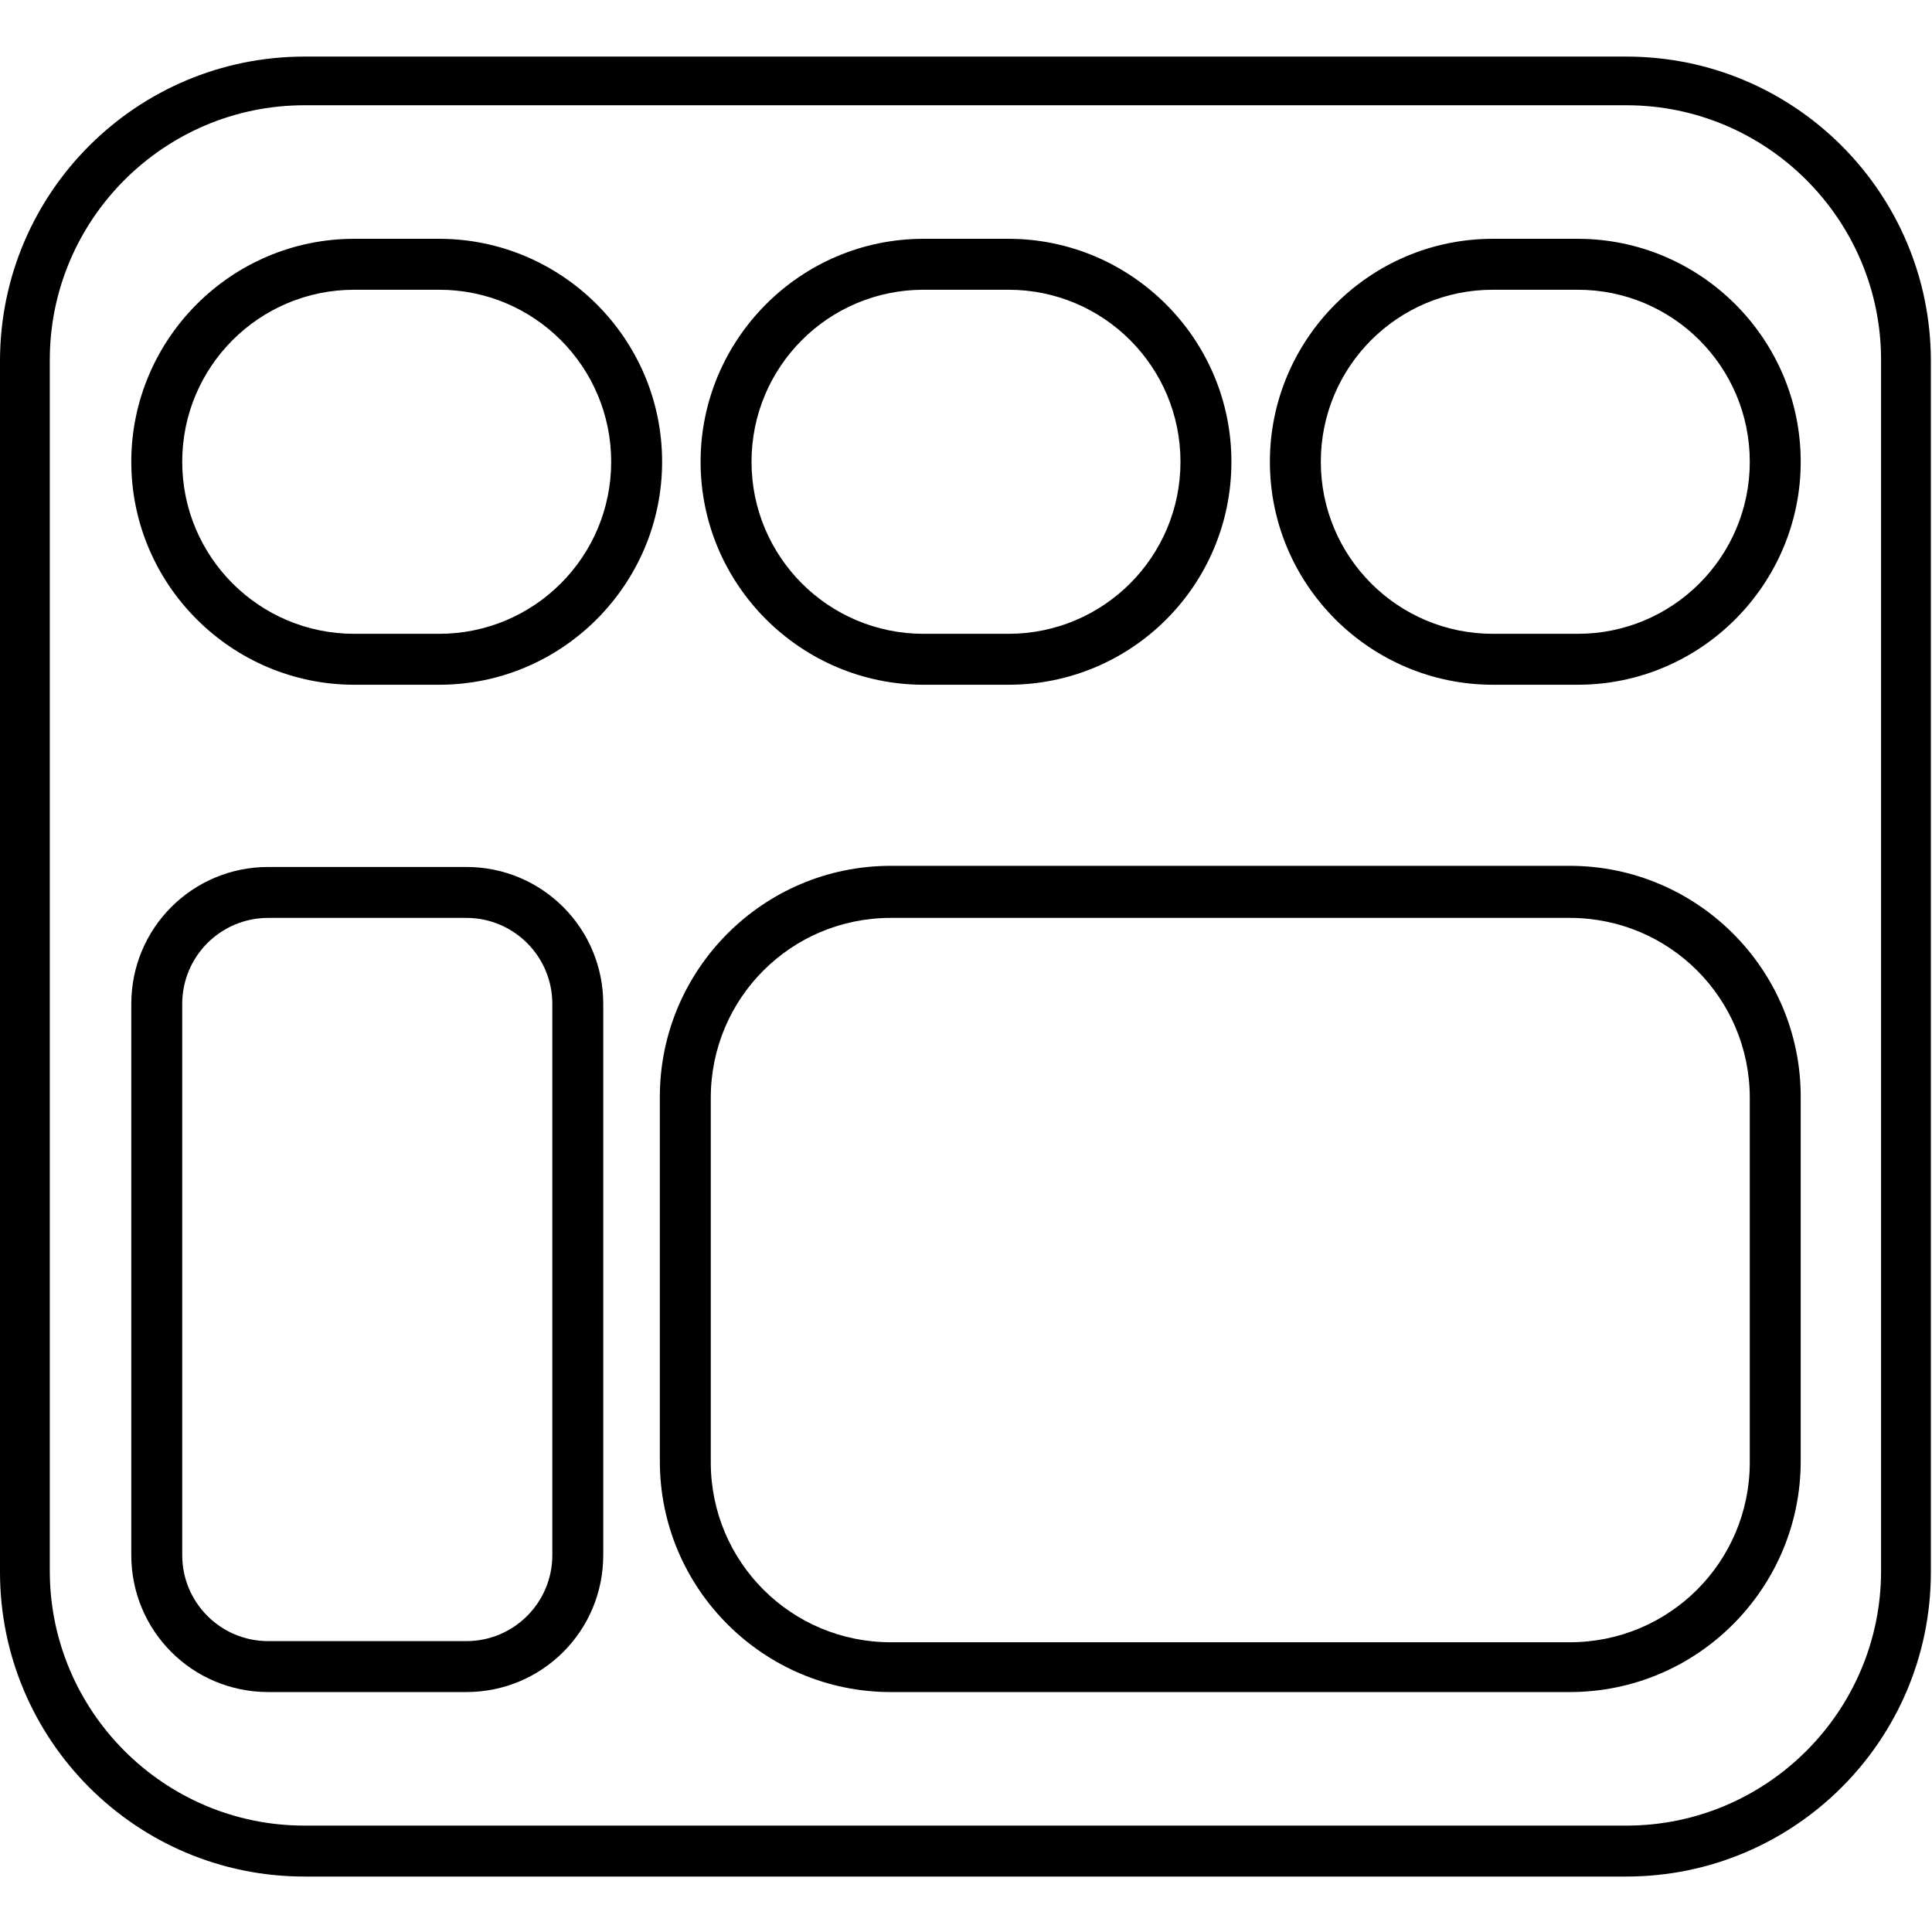
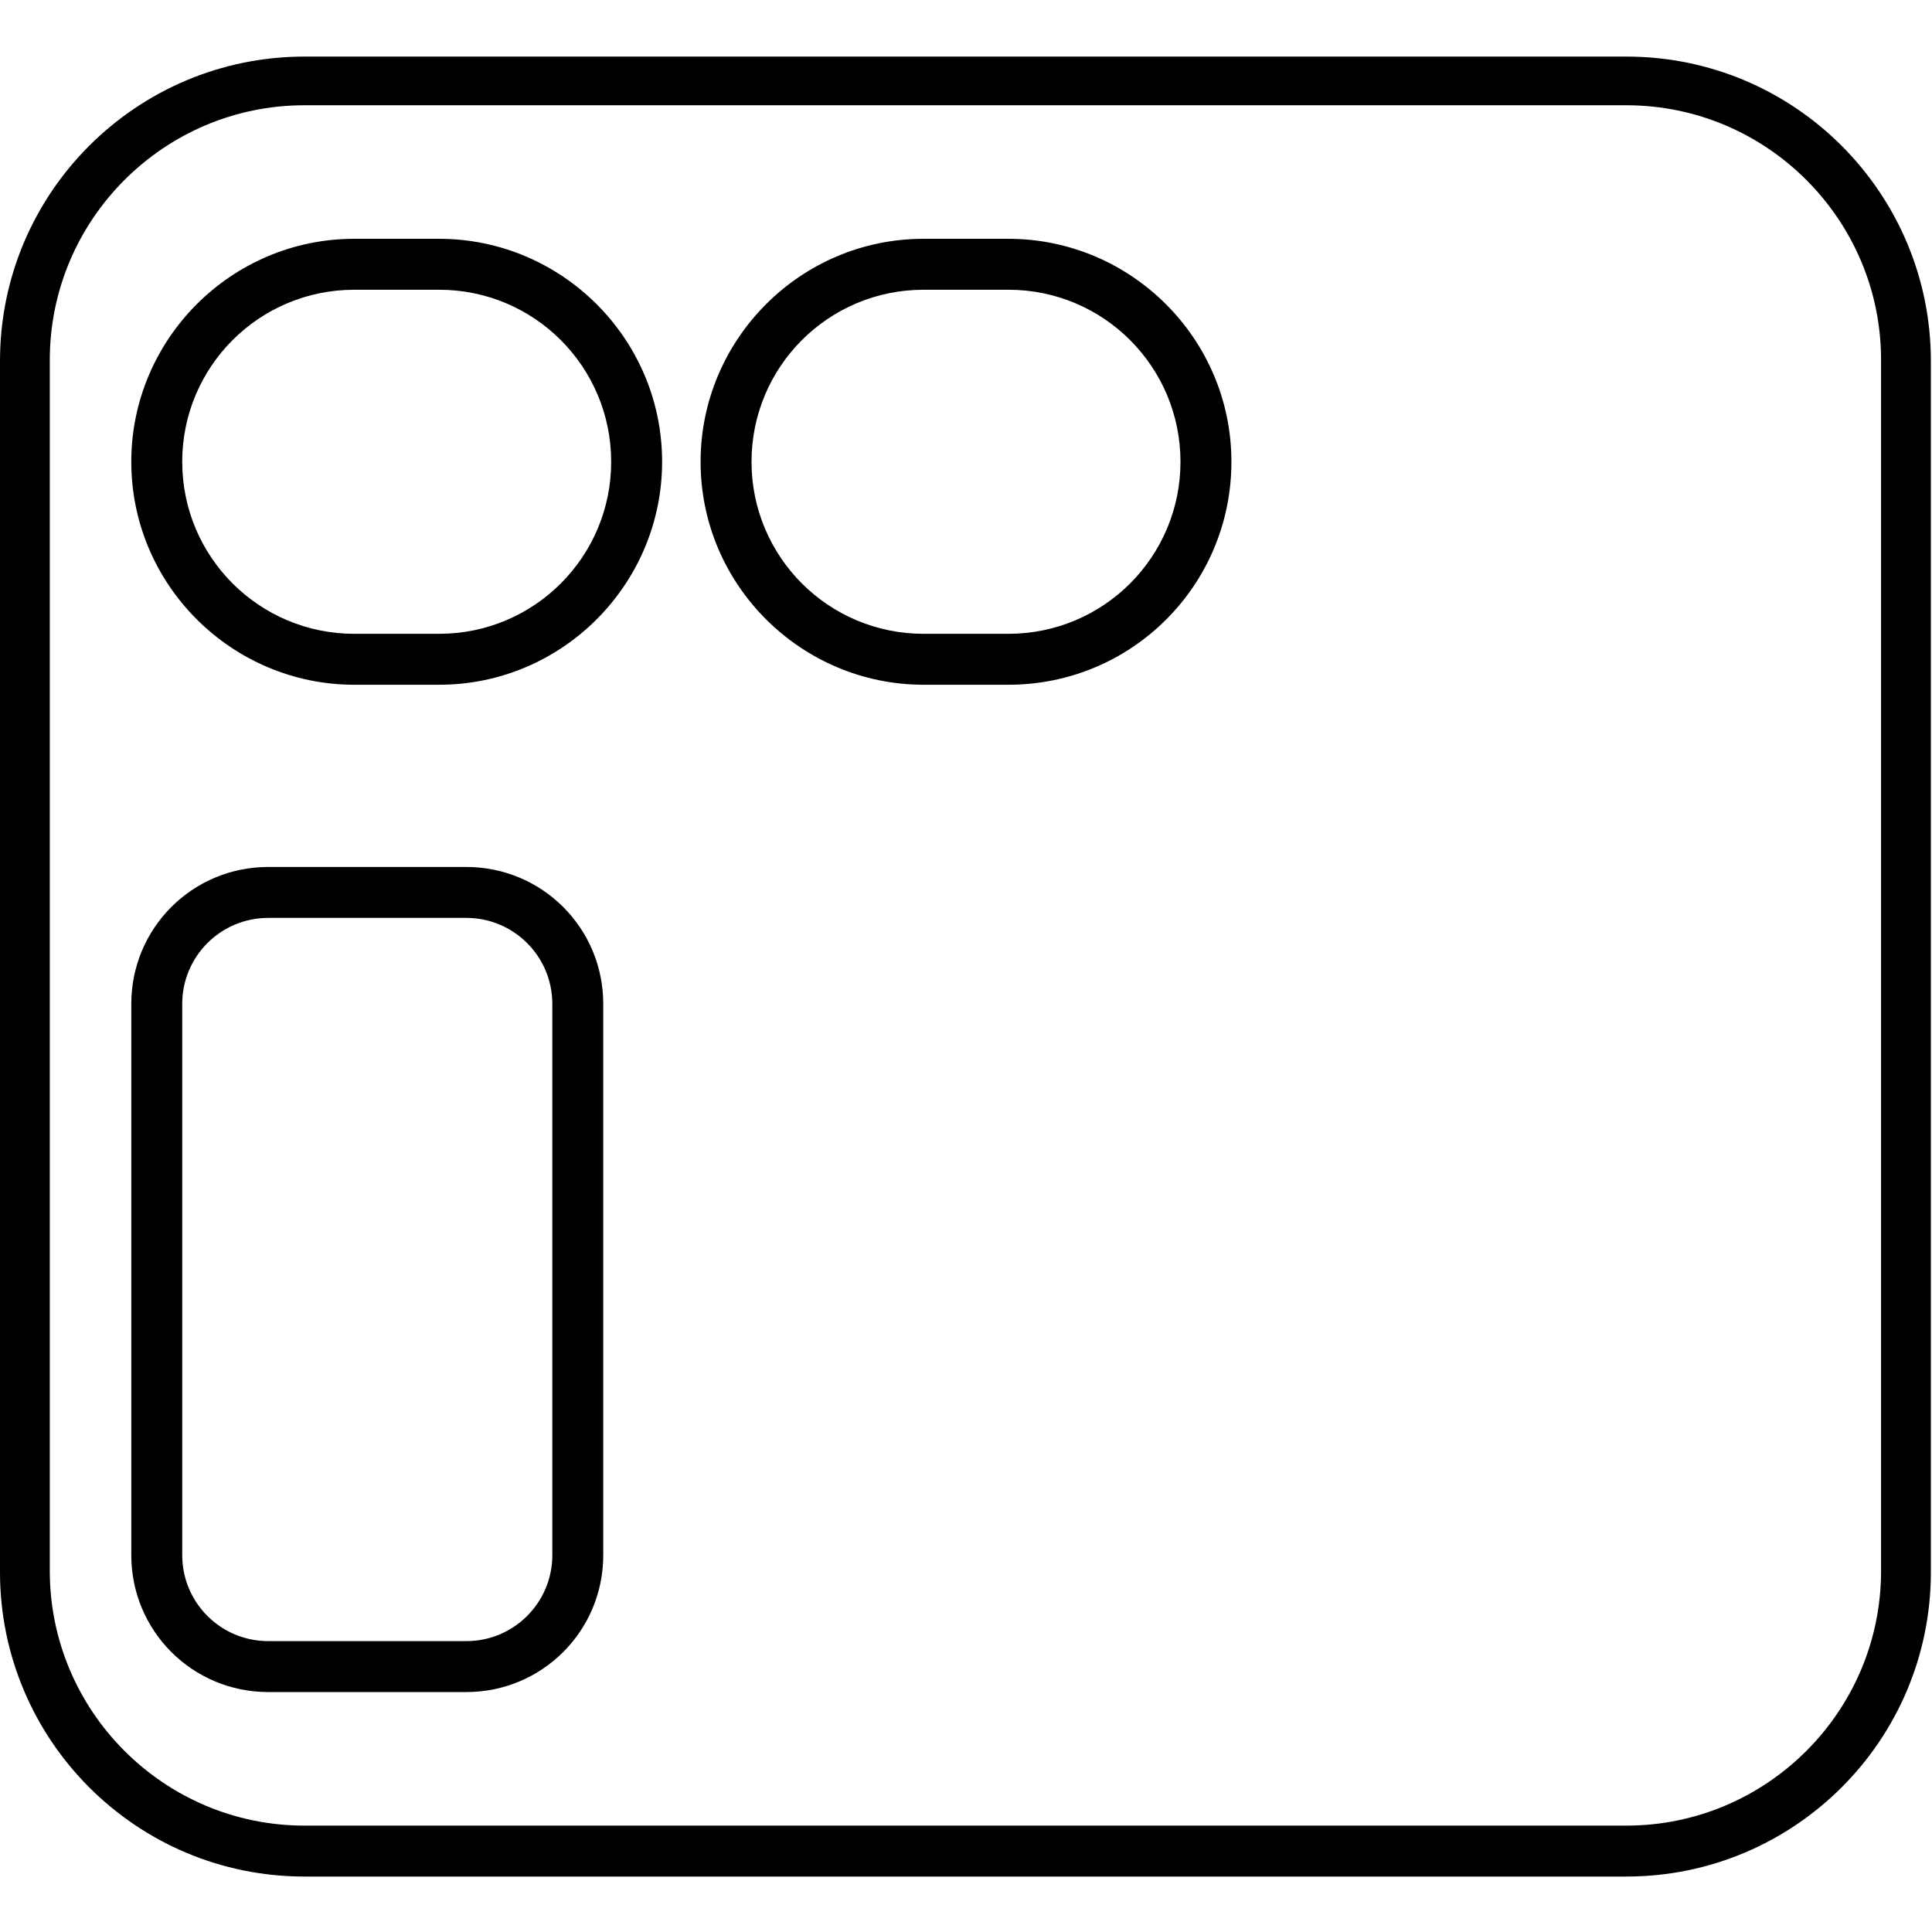
<svg xmlns="http://www.w3.org/2000/svg" clip-rule="evenodd" fill-rule="evenodd" image-rendering="optimizeQuality" shape-rendering="geometricPrecision" text-rendering="geometricPrecision" viewBox="0 0 1.707 1.707">
  <g id="Layer_x0020_1">
    <g id="_349073224">
      <path id="_349073608" d="m.313.256c-.084 0-.152.068-.152.152 0.0.084.068.152.152.152h.075c.084 0 .152-.068.152-.152 0-.084-.068-.152-.152-.152h-.075zm.075.349h-.075c-.108 0-.197-.088-.197-.197 0-.108.088-.197.197-.197h.075c.108 0 .197.088.197.197 0.0.108-.088.197-.197.197z" />
      <path id="_349073536" d="m.816.256c-.084 0-.152.068-.152.152 0.0.084.068.152.152.152h.075c.084 0 .152-.068.152-.152 0-.084-.068-.152-.152-.152zm.075.349h-.075c-.108 0-.197-.088-.197-.197 0-.108.088-.197.197-.197h.075c.108 0 .197.088.197.197s-.088.197-.197.197z" />
-       <path id="_349073464" d="m1.319.256c-.084 0-.152.068-.152.152 0.0.084.068.152.152.152h.075c.084 0 .152-.068.152-.152 0-.084-.068-.152-.152-.152h-.075zm.075.349h-.075c-.108 0-.197-.088-.197-.197 0-.108.088-.197.197-.197h.075c.108 0 .197.088.197.197 0.0.108-.088.197-.197.197z" />
      <path id="_349073392" d="m.237.811c-.042 0-.076.034-.076.076l0.0.487c0 .042.034.076.076.076h.175c.042 0 .076-.034.076-.076l0-.487c0-.042-.034-.076-.076-.076h-.175zm.175.684h-.175c-.067 0-.121-.054-.121-.121l0-.487c0-.067.054-.121.121-.121h.175c.067 0 .121.054.121.121l0.0.487c0 .067-.054.121-.121.121z" />
-       <path id="_349073320" d="m.787.811c-.088 0-.159.071-.159.159v.322c0 .088.071.159.159.159h.6c.088 0 .159-.071.159-.159l0-.322c0-.088-.071-.159-.159-.159h-.6zm.6.684h-.6c-.112 0-.204-.091-.204-.204v-.322c0-.112.091-.204.204-.204h.6c.112 0 .204.091.204.204l0.0.322c0 .112-.091.204-.204.204z" />
      <path id="_349073272" d="m.269.093c-.124 0-.225.101-.225.225v1.07c0 .124.101.225.225.225h1.168c.124 0 .225-.101.225-.225l0-1.07c0-.124-.101-.225-.225-.225h-1.168zm1.168 1.565h-1.168c-.149 0-.269-.121-.269-.269v-1.07c0-.149.121-.269.269-.269h1.168c.149 0 .269.121.269.269l0 1.07c0 .149-.121.269-.269.269z" />
    </g>
  </g>
</svg>